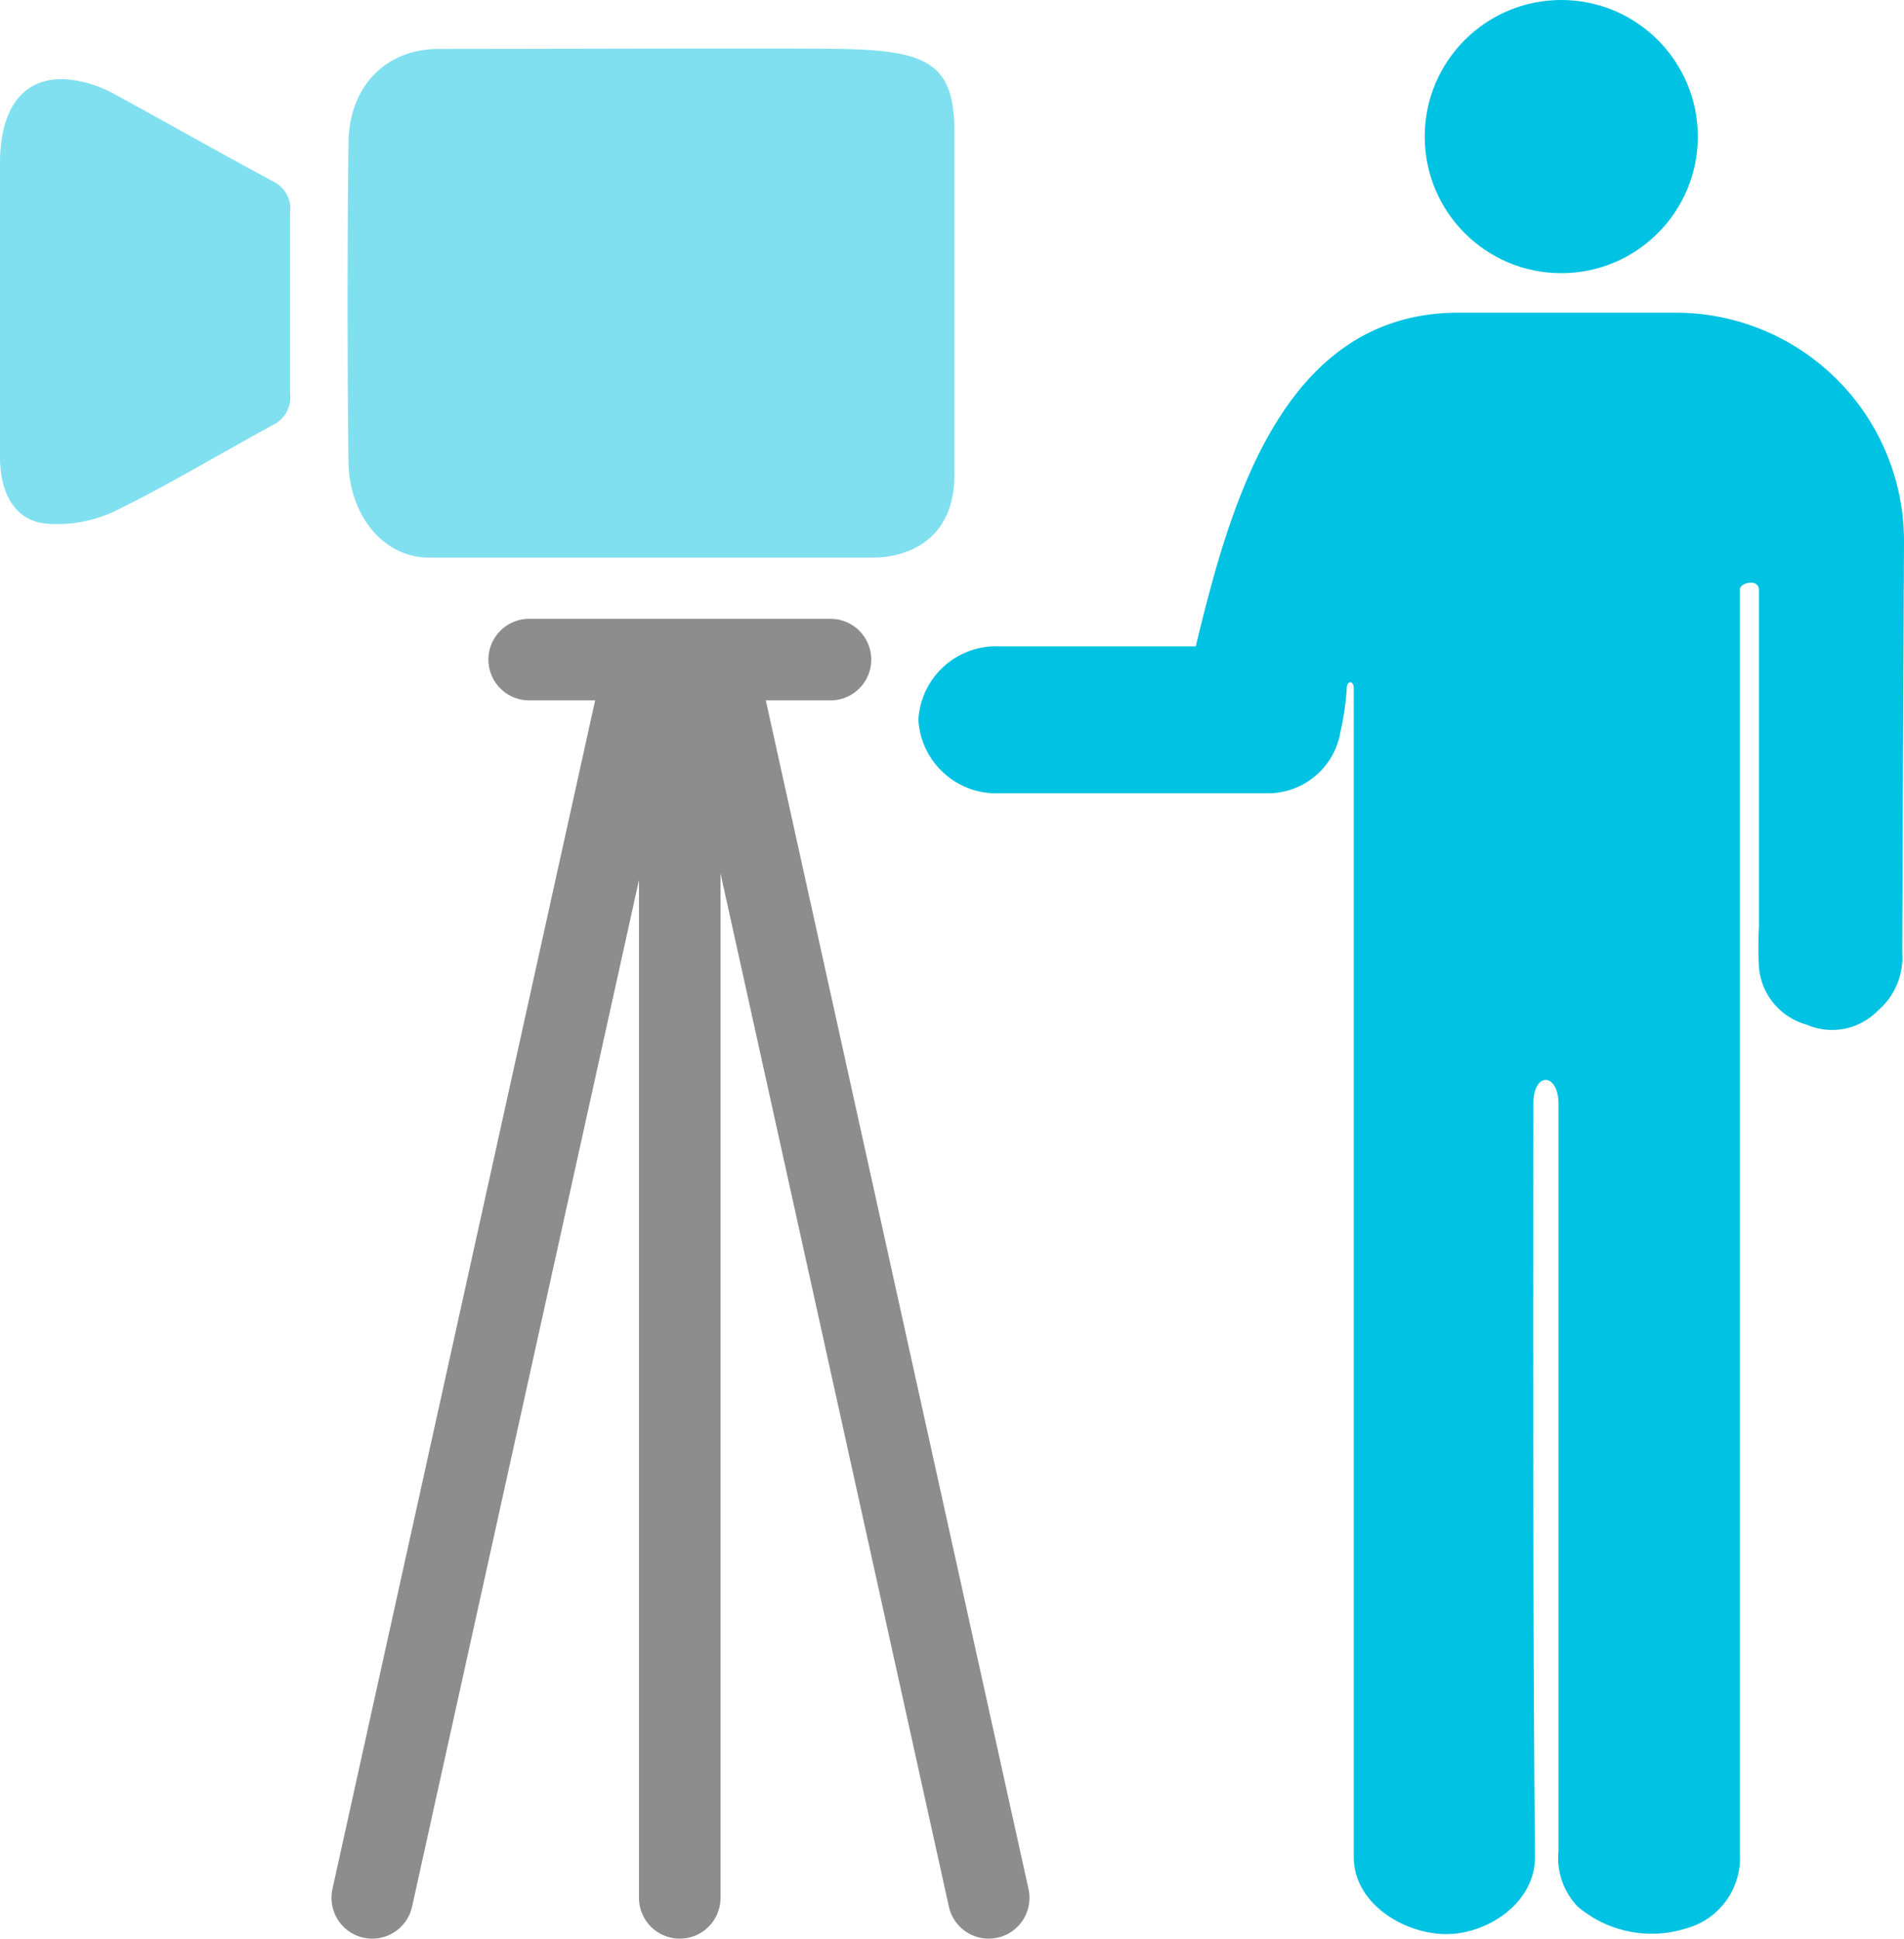
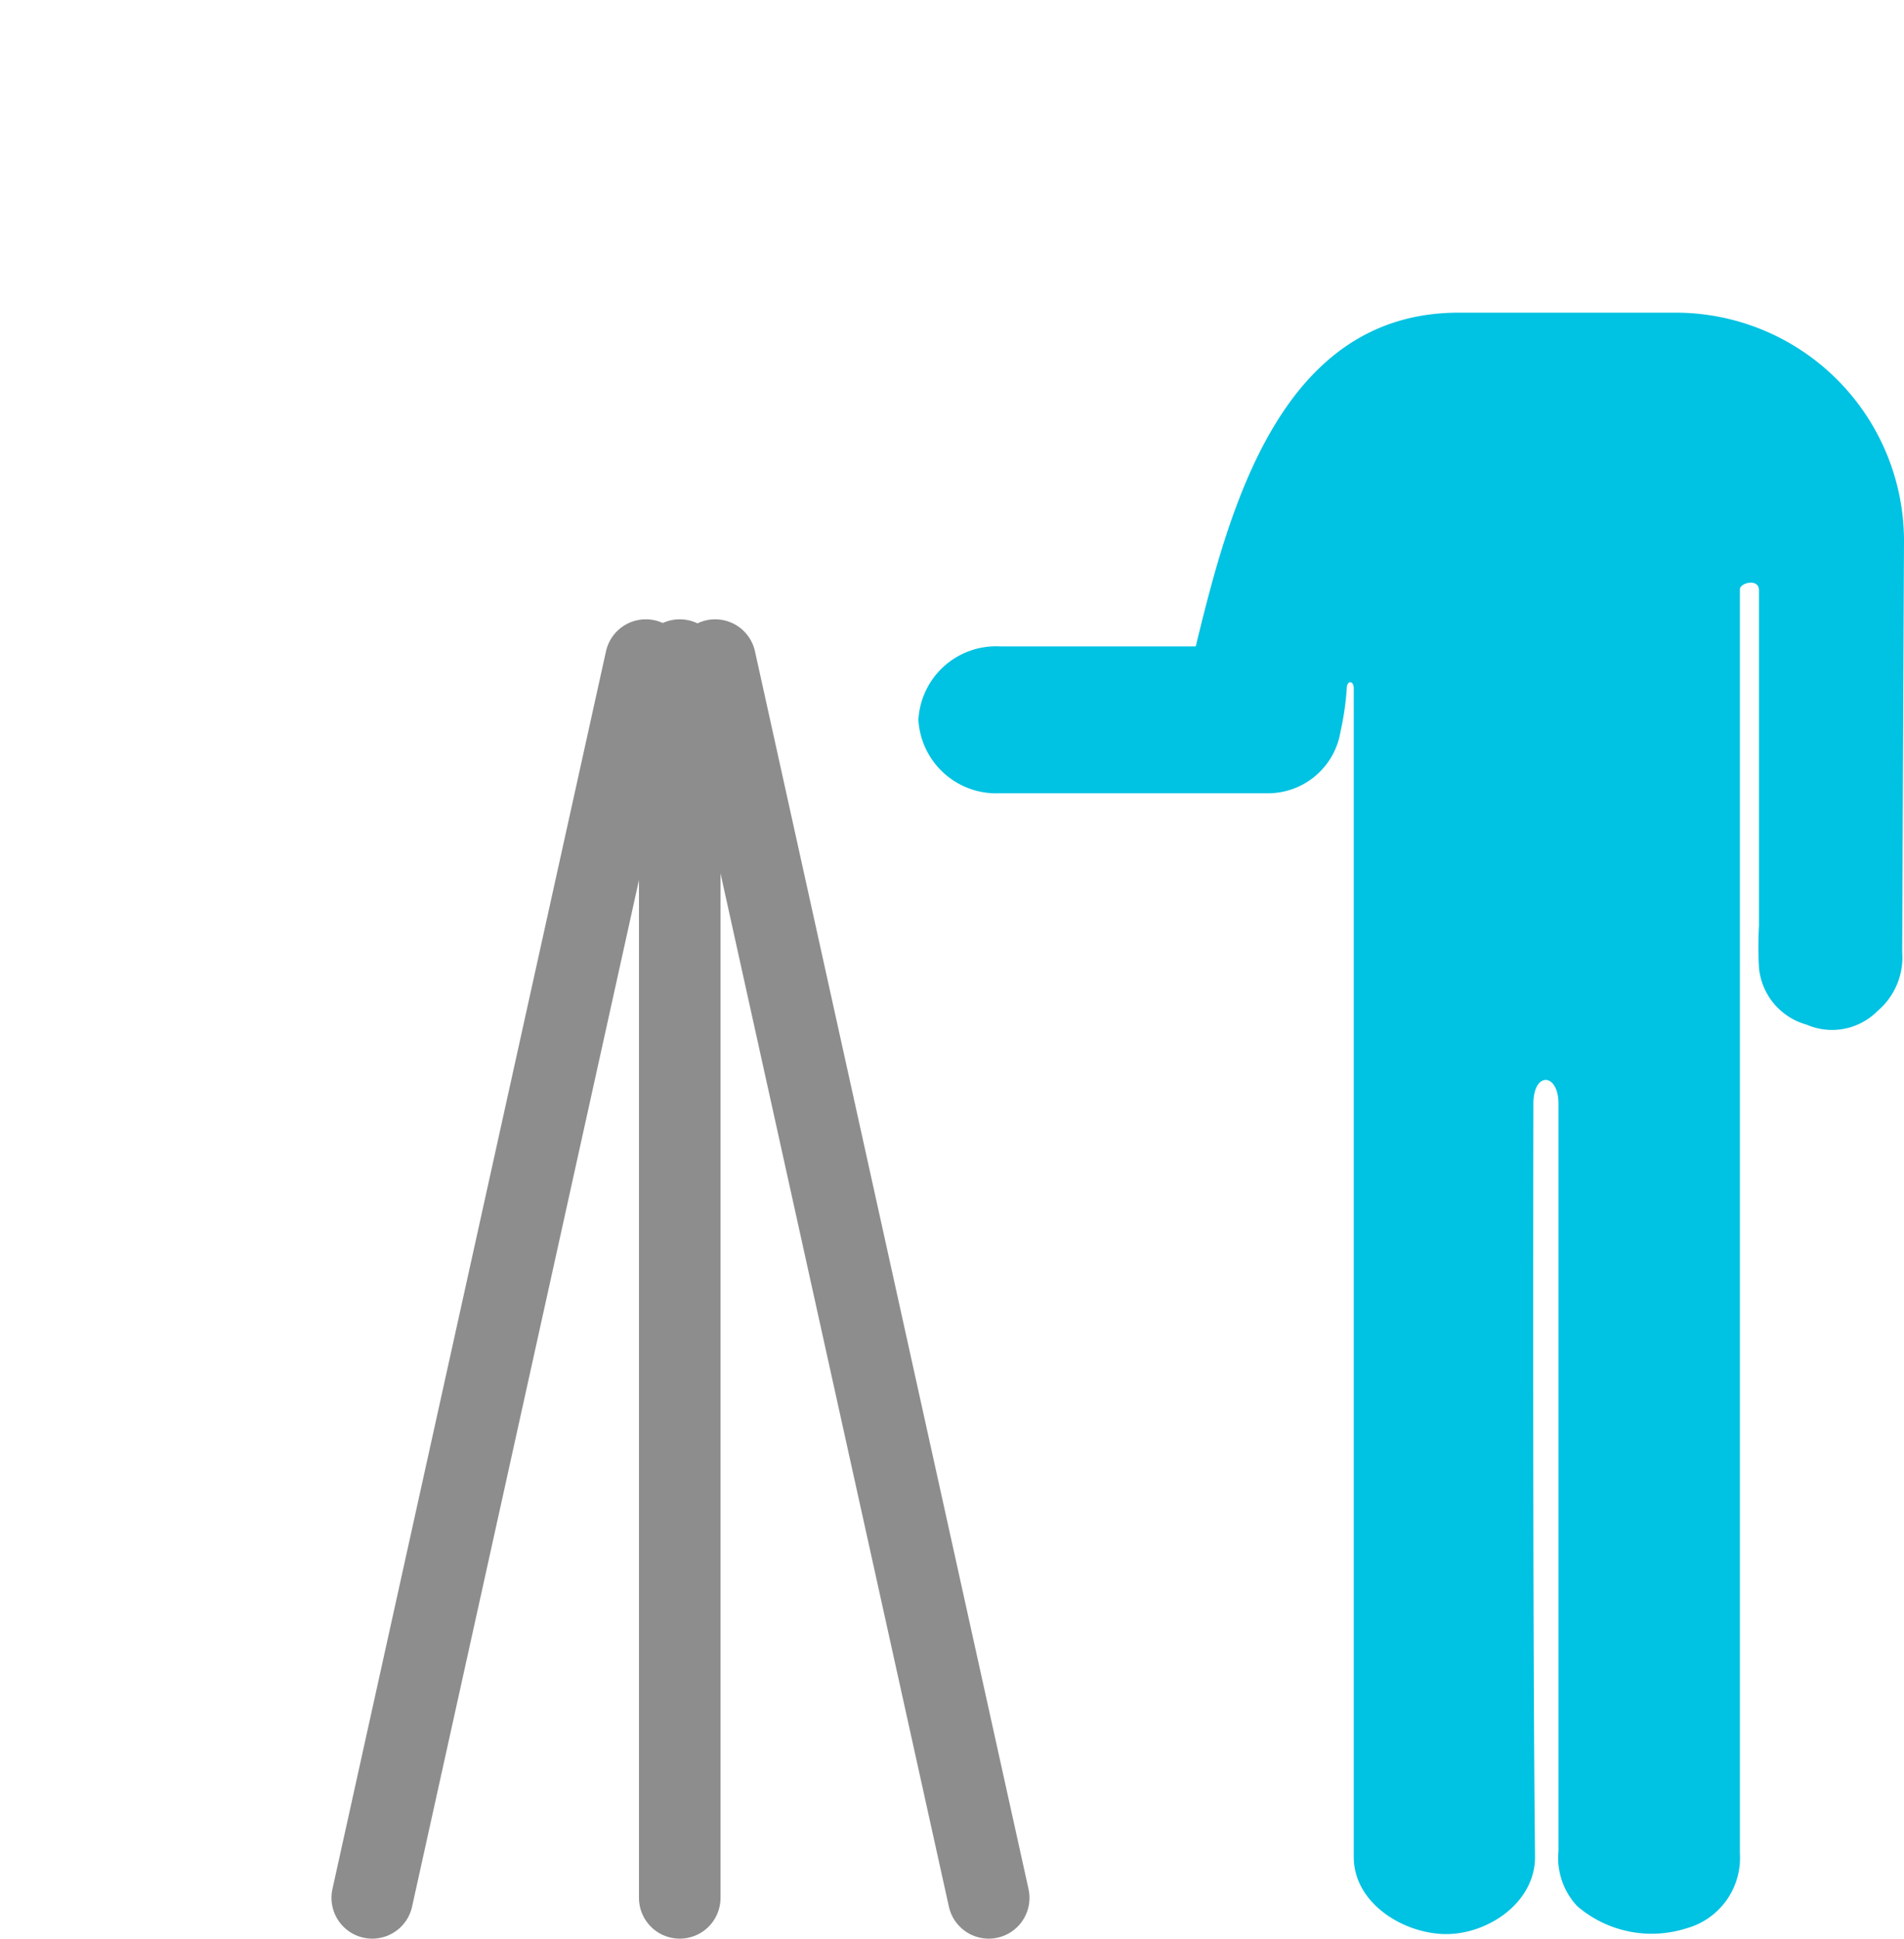
<svg xmlns="http://www.w3.org/2000/svg" viewBox="0 0 116.72 118.8">
  <defs>
    <style>.cls-1{fill:#80e0f0;}.cls-2{fill:none;stroke:#8d8d8d;stroke-linecap:round;stroke-miterlimit:10;stroke-width:5px;}.cls-3{fill:#00c2e2;}</style>
  </defs>
  <title>アセット 400</title>
  <g id="レイヤー_2" data-name="レイヤー 2">
    <g id="image">
-       <path class="cls-1" d="M58.51,29.11c0,4-2.91,5.06-5,5.06-9.07,0-18.14,0-27.21,0-2.78,0-4.91-2.56-4.94-5.94q-.11-9.7,0-19.42C21.37,5.32,23.65,3,26.85,3c5.8,0,22.41-.06,24.93,0,5.21.12,6.73,1,6.73,5.11Z" />
-       <path class="cls-1" d="M0,18.61Q0,14.29,0,10C0,6,2,4.16,5.36,5.09a8,8,0,0,1,1.72.71c3.24,1.77,6.45,3.59,9.7,5.34a1.85,1.85,0,0,1,1,1.93c0,3.67,0,7.35,0,11a1.89,1.89,0,0,1-1,1.95c-3.24,1.75-6.42,3.68-9.71,5.29a8.3,8.3,0,0,1-4.2.78C1,31.94,0,30.34,0,28,0,24.9,0,21.75,0,18.61Z" />
-       <line class="cls-2" x1="32.44" y1="40.42" x2="50.91" y2="40.42" />
      <line class="cls-2" x1="41.67" y1="116.3" x2="41.67" y2="40.45" />
      <line class="cls-2" x1="22.82" y1="116.3" x2="39.59" y2="40.45" />
      <line class="cls-2" x1="60.61" y1="116.3" x2="43.84" y2="40.45" />
-       <circle class="cls-3" cx="95.71" cy="8.37" r="8.37" />
      <path class="cls-3" d="M116.72,33.16a14,14,0,0,0-14-14H89.42c-10.81,0-14,11.77-16.06,20.21a1.68,1.68,0,0,1-.06.24h-12a4.77,4.77,0,0,0-5,4.5,4.78,4.78,0,0,0,5,4.5H77.57a4.51,4.51,0,0,0,4.61-3.8,17,17,0,0,0,.38-2.62c0-.51.43-.51.43,0,0,0,0,47.74,0,71.61,0,2.84,3.06,4.7,5.63,4.72s5.5-1.92,5.48-4.75C93.94,98.4,94,68.32,94,67.64c0-2,1.54-1.9,1.54,0,0,1.57,0,32.32,0,45.78a4.33,4.33,0,0,0,1.15,3.39,7,7,0,0,0,6.65,1.37,4.48,4.48,0,0,0,3.32-4.6V36.11c0-.39,1.17-.7,1.17.07,0,8.27,0,12.28,0,20.55a24.45,24.45,0,0,0,0,2.57,4,4,0,0,0,2.92,3.49,3.92,3.92,0,0,0,4.35-.84,4.3,4.3,0,0,0,1.51-3.6C116.64,50.26,116.72,33.16,116.72,33.16Z" />
    </g>
  </g>
</svg>